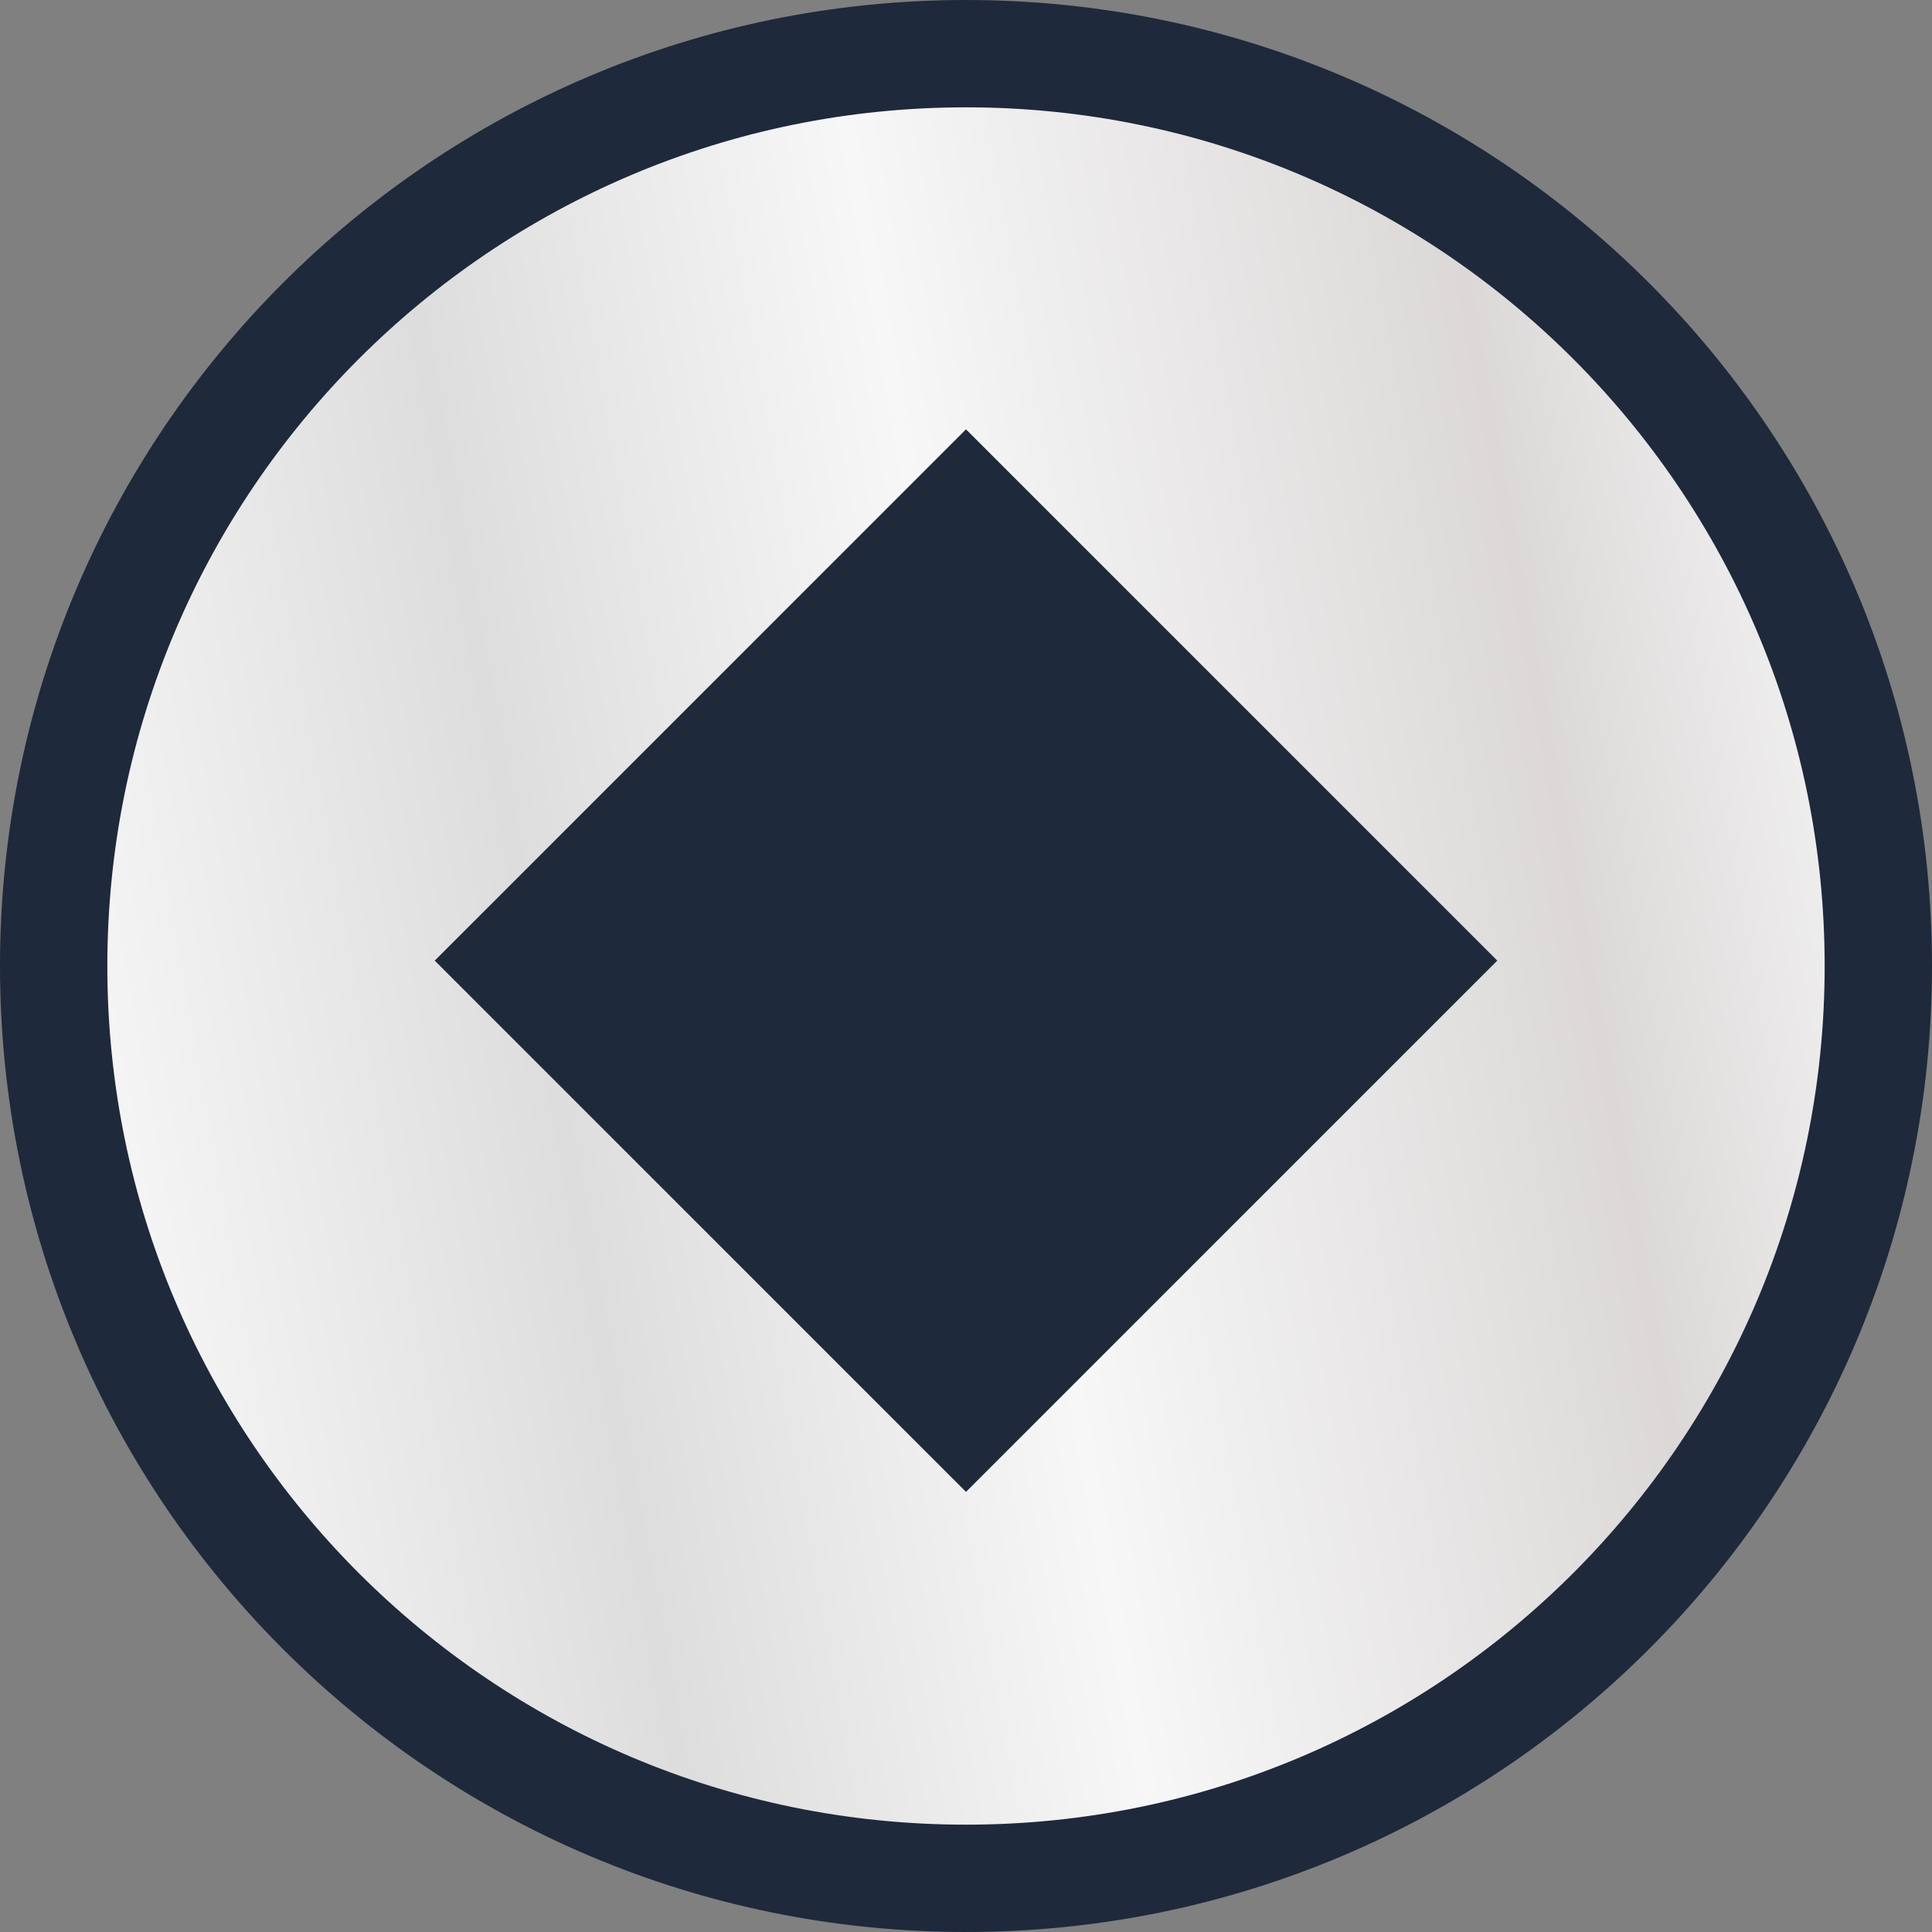
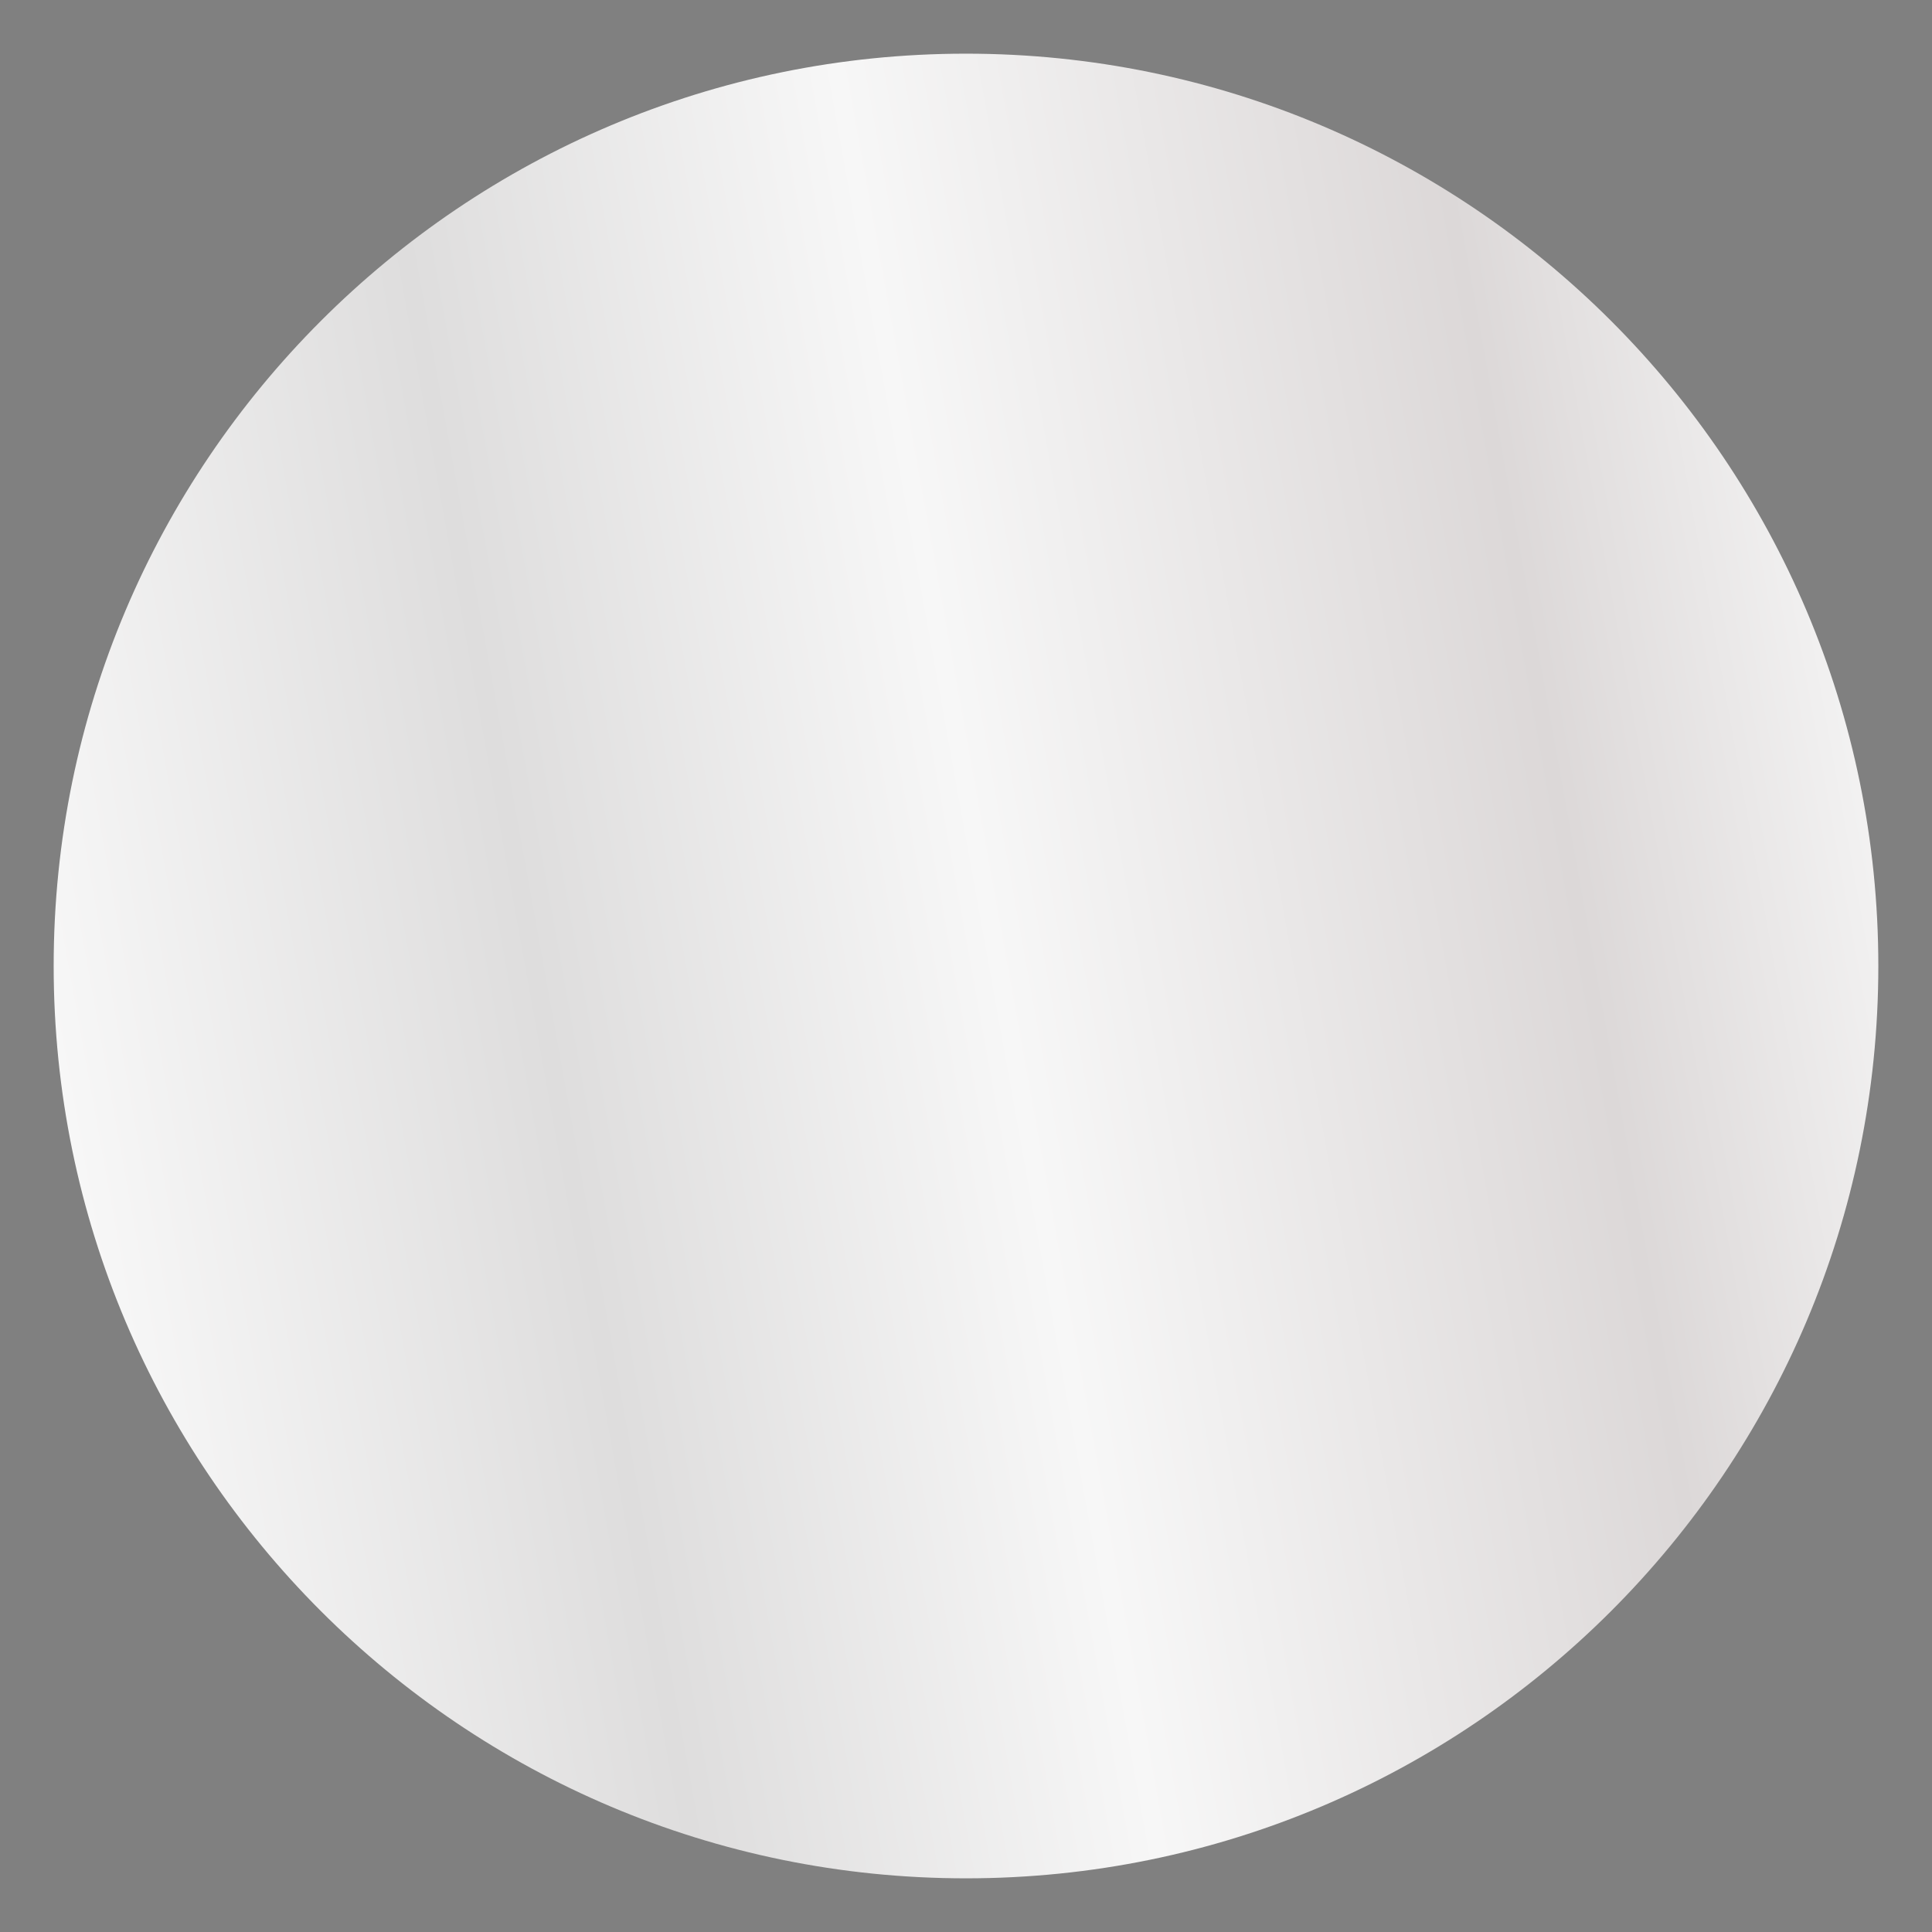
<svg xmlns="http://www.w3.org/2000/svg" width="18" height="18" viewBox="0 0 18 18" fill="none">
  <rect x="0" y="0" width="18" height="18" fill="#808080" stroke="none" />
  <path d="M0.5 9C0.5 4.306 4.306 0.5 9 0.5C13.694 0.5 17.5 4.306 17.5 9C17.5 13.694 13.694 17.5 9 17.5C4.306 17.5 0.5 13.694 0.5 9Z" fill="url(#paint0_linear_2318_140924)" />
-   <path d="M0.5 9C0.5 4.306 4.306 0.5 9 0.5C13.694 0.5 17.5 4.306 17.5 9C17.5 13.694 13.694 17.5 9 17.5C4.306 17.5 0.5 13.694 0.5 9Z" stroke="#1E293B" />
-   <rect x="9" y="4" width="7" height="7" transform="rotate(45 9 4)" fill="#1E293B" />
  <defs>
    <linearGradient id="paint0_linear_2318_140924" x1="17.695" y1="-1.227" x2="-2.506" y2="2.416" gradientUnits="userSpaceOnUse">
      <stop offset="0.061" stop-color="#F7F7F7" />
      <stop offset="0.227" stop-color="#DCD8D8" />
      <stop offset="0.491" stop-color="#F7F7F7" />
      <stop offset="0.698" stop-color="#DEDDDD" />
      <stop offset="0.936" stop-color="#F9F9F9" />
    </linearGradient>
  </defs>
</svg>